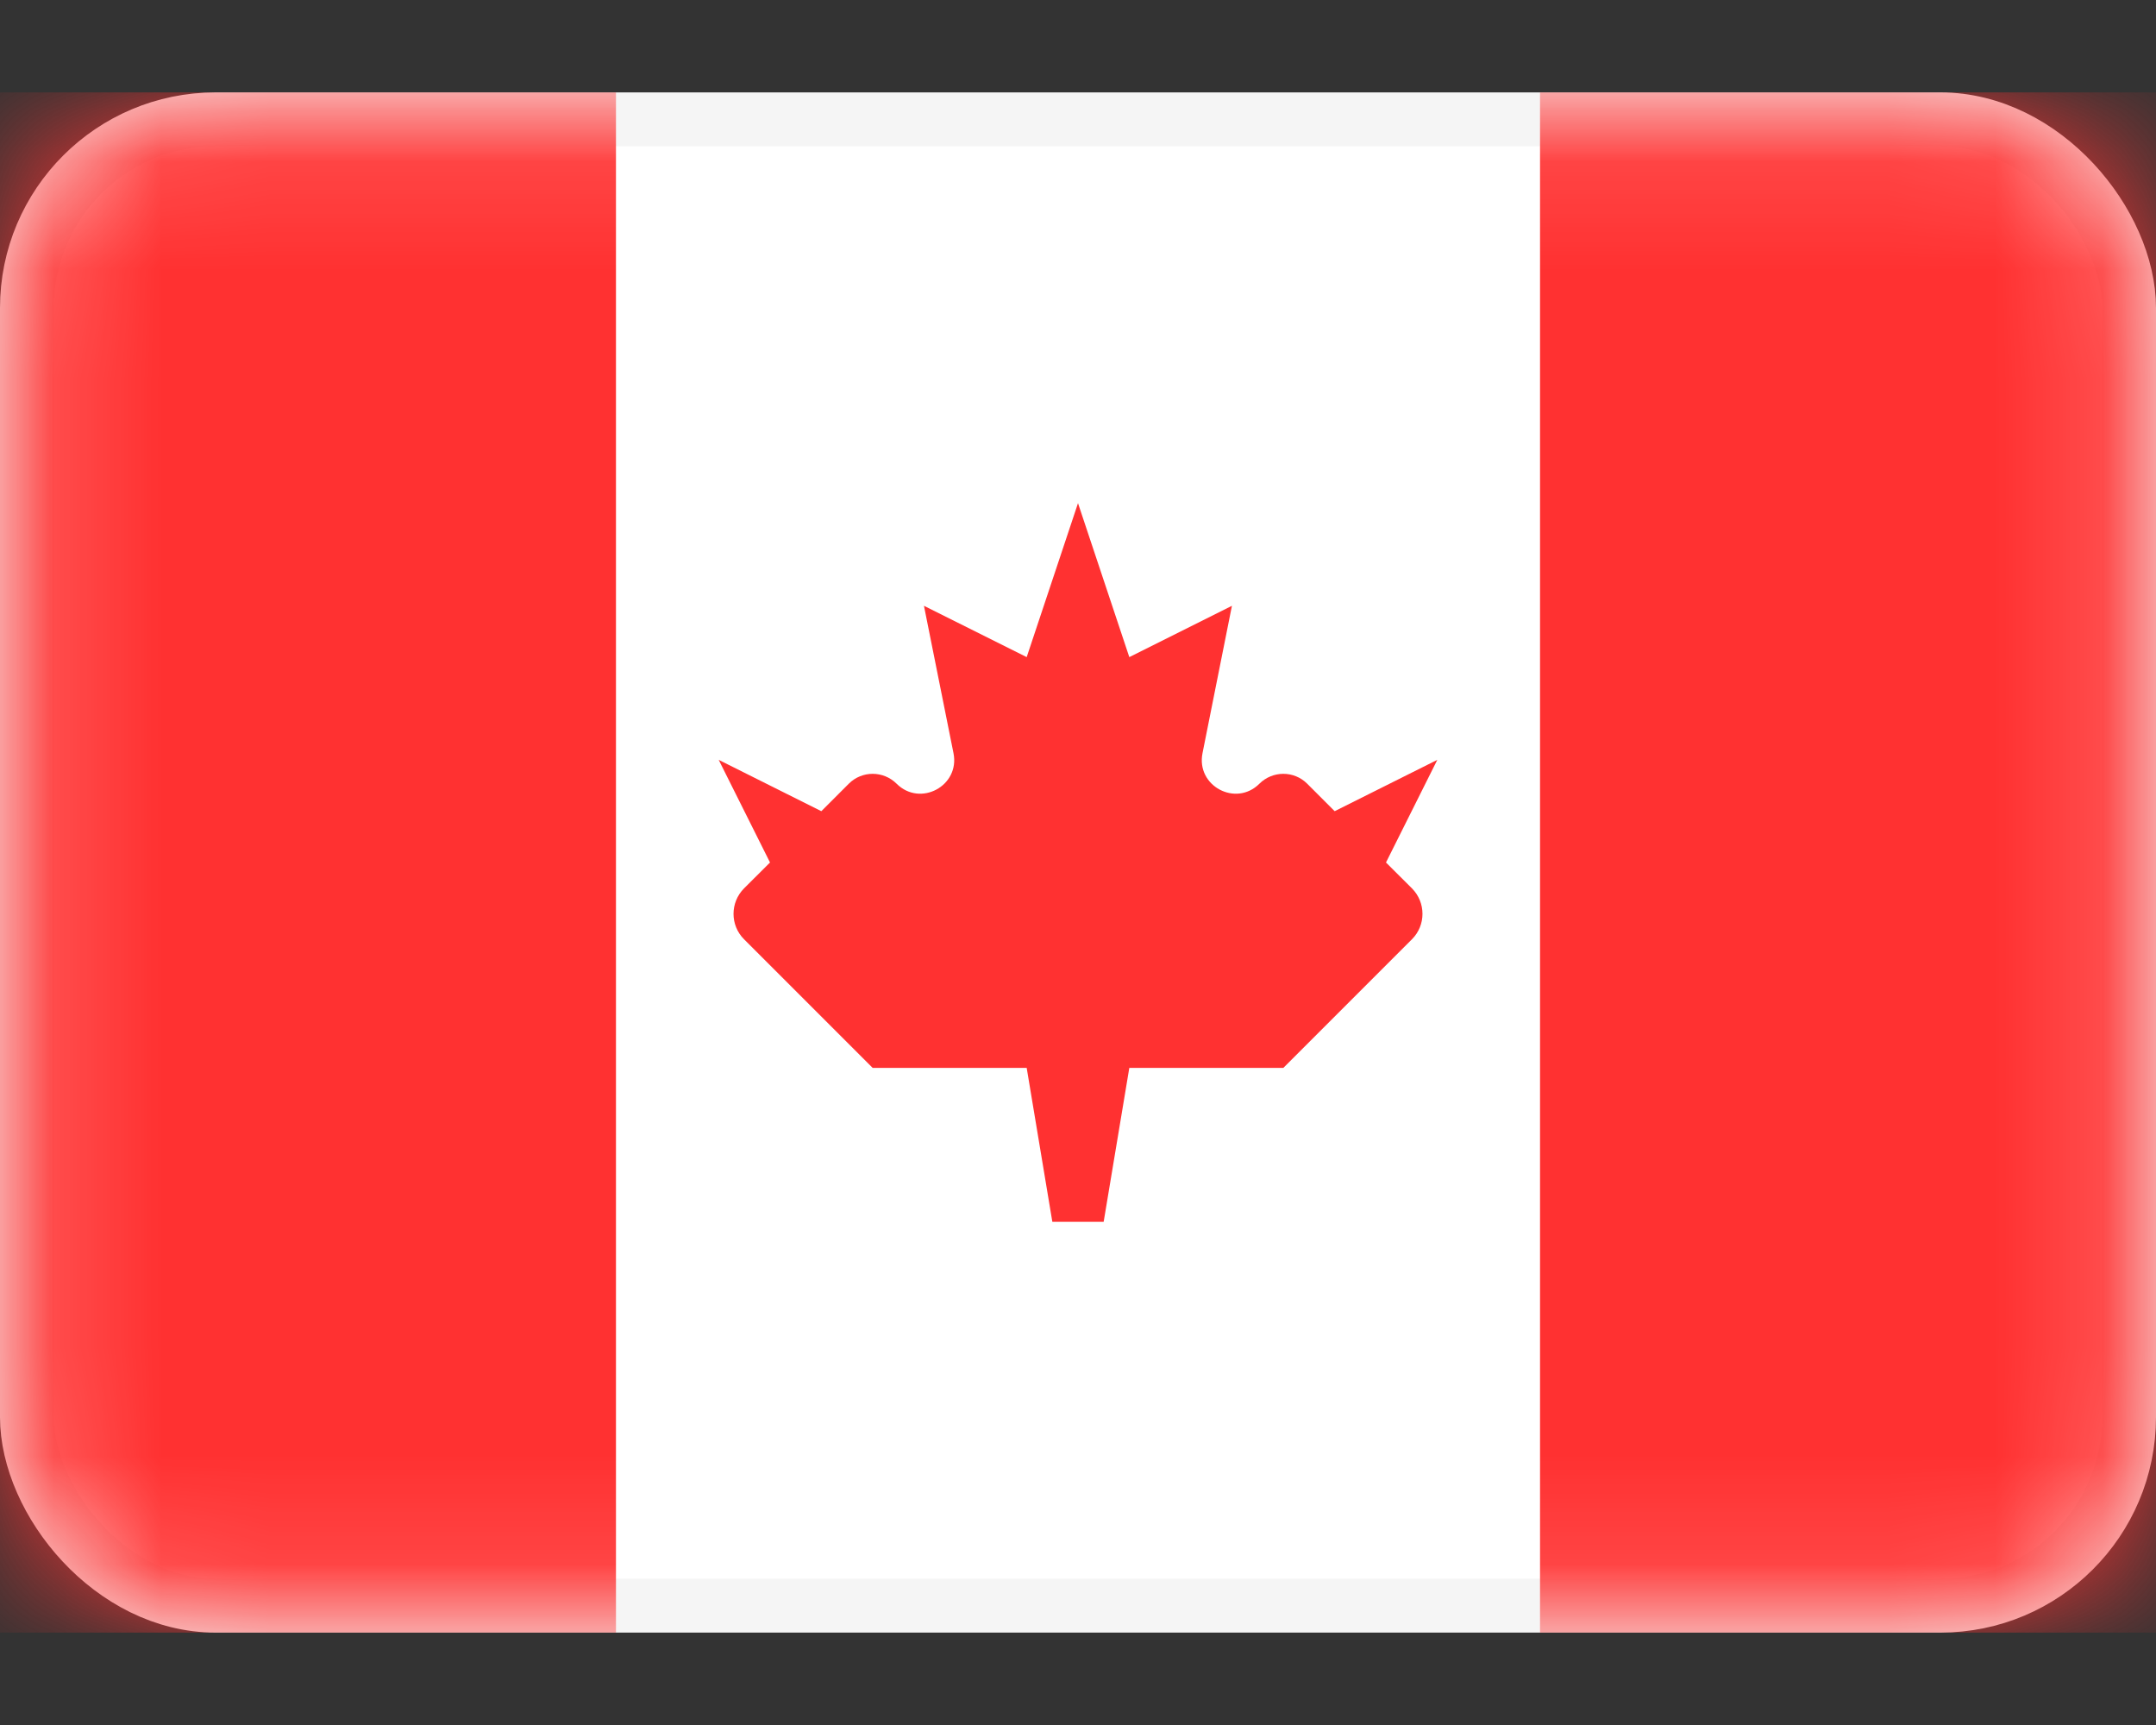
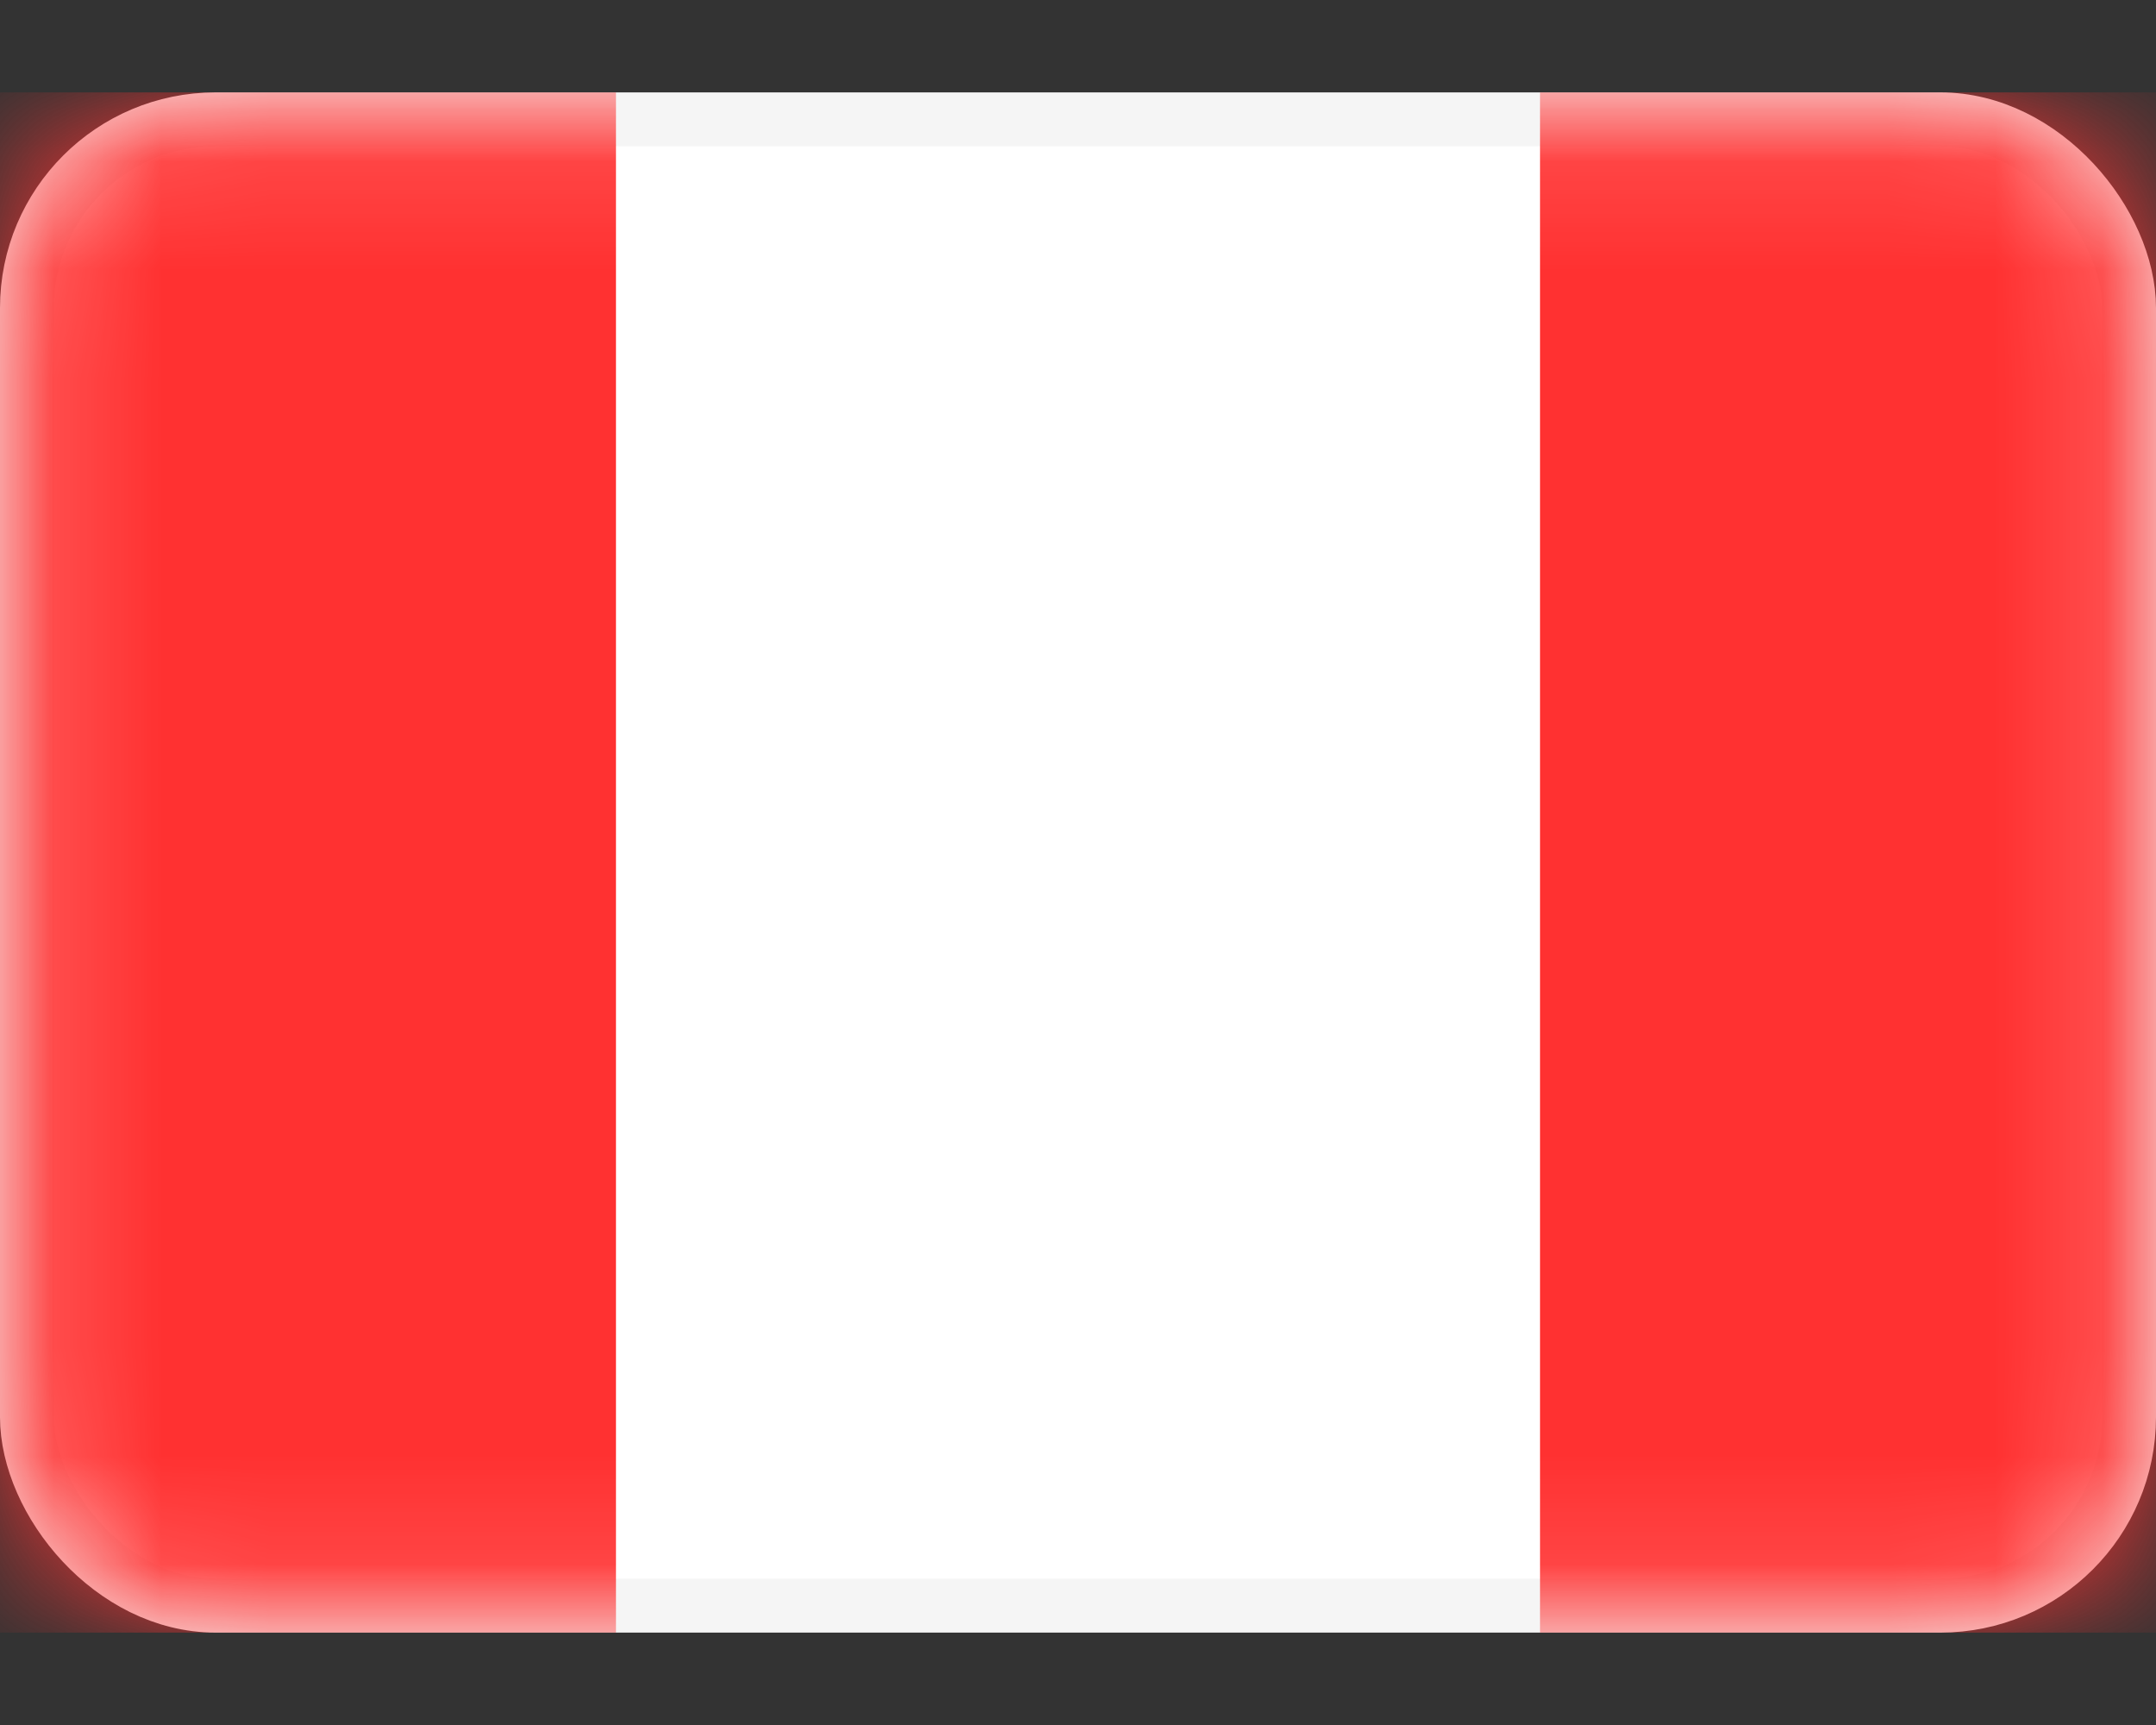
<svg xmlns="http://www.w3.org/2000/svg" width="20" height="16" viewBox="0 0 20 16" fill="none">
  <rect x="0" y="0" width="20" height="16" fill="#333333" stroke="none" />
  <rect x="0.25" y="1.107" width="19.5" height="13.786" rx="1.75" fill="white" stroke="#F5F5F5" stroke-width="0.5" />
  <mask id="mask0" mask-type="alpha" maskUnits="userSpaceOnUse" x="0" y="0" width="20" height="16">
    <rect x="0.25" y="1.107" width="19.5" height="13.786" rx="1.75" fill="white" stroke="white" stroke-width="0.5" />
  </mask>
  <g mask="url(#mask0)">
    <rect x="14.286" y="0.857" width="5.714" height="14.286" fill="#FF3131" />
    <path fill-rule="evenodd" clip-rule="evenodd" d="M0 15.143H5.714V0.857H0V15.143Z" fill="#FF3131" />
-     <path fill-rule="evenodd" clip-rule="evenodd" d="M11.683 7.269C11.464 7.488 11.094 7.29 11.155 6.986L11.428 5.619L10.476 6.095L10 4.667L9.524 6.095L8.571 5.619L8.845 6.986C8.906 7.29 8.536 7.488 8.317 7.269C8.194 7.147 7.996 7.147 7.874 7.269L7.619 7.524L6.667 7.048L7.143 8L6.902 8.24C6.772 8.371 6.772 8.582 6.902 8.712L8.095 9.905H9.524L9.762 11.333H10.238L10.476 9.905H11.905L13.098 8.712C13.228 8.582 13.228 8.371 13.098 8.24L12.857 8L13.333 7.048L12.381 7.524L12.126 7.269C12.004 7.147 11.806 7.147 11.683 7.269Z" fill="#FF3131" />
  </g>
</svg>